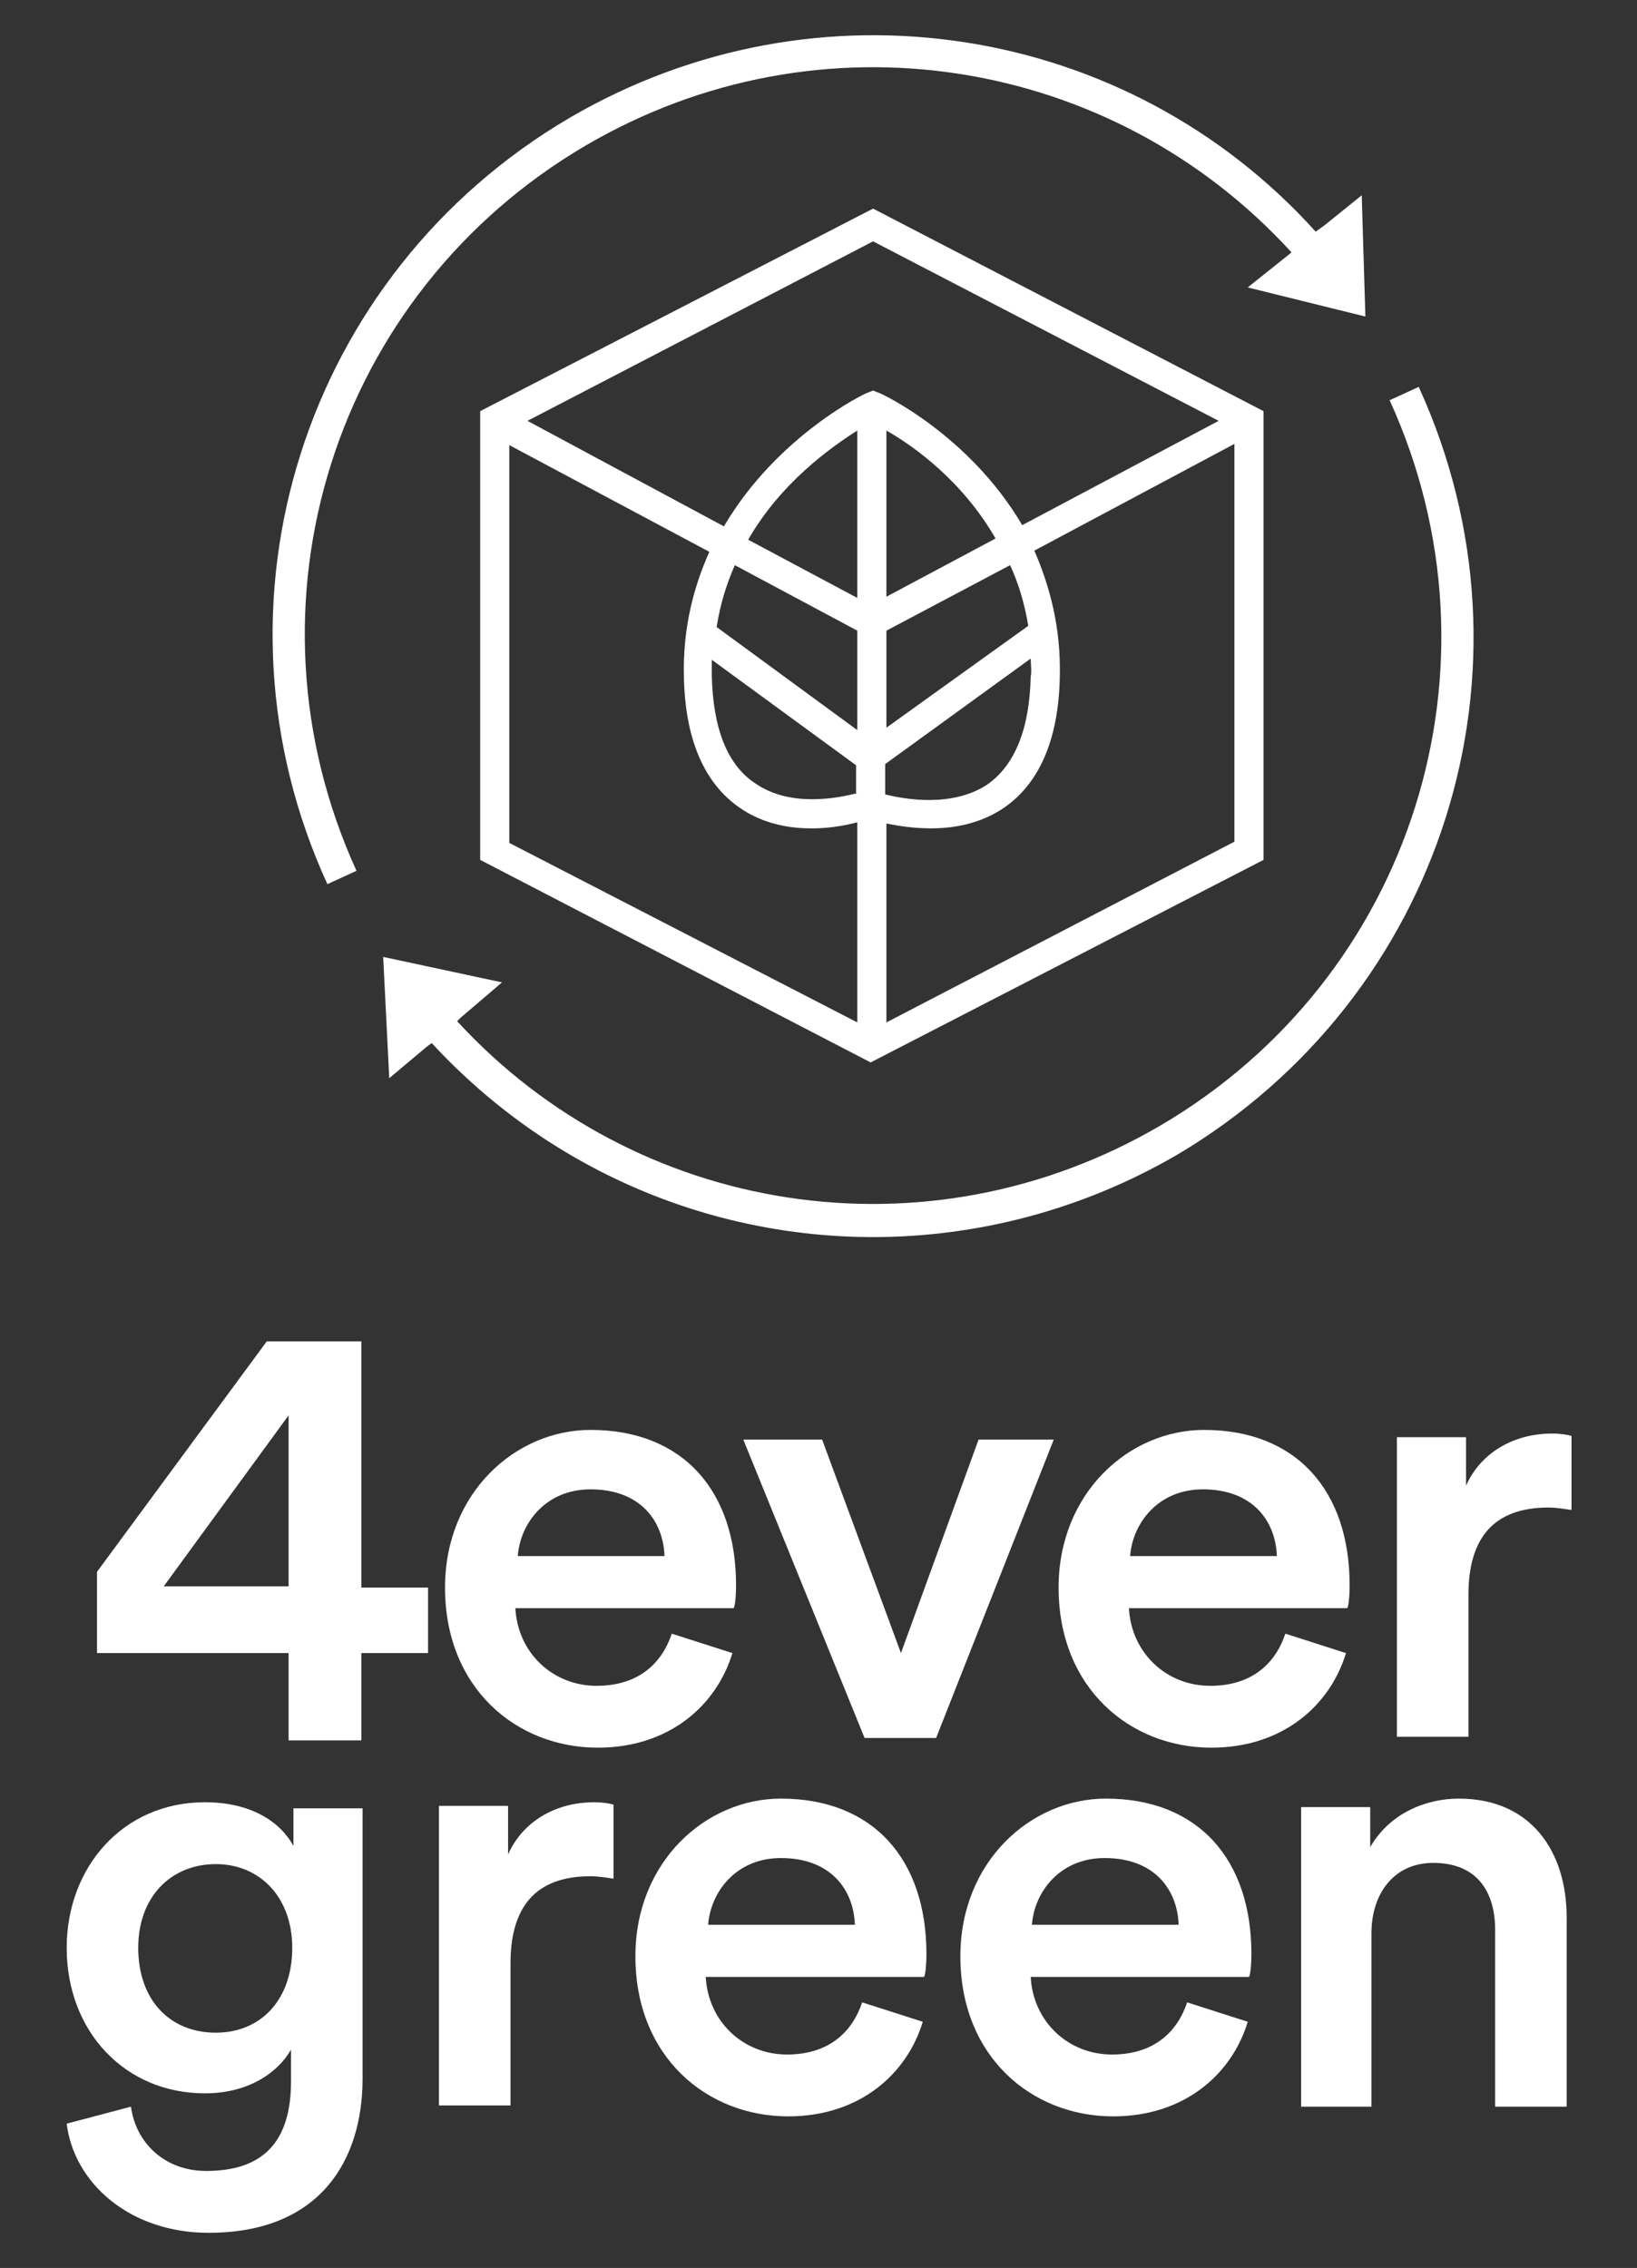
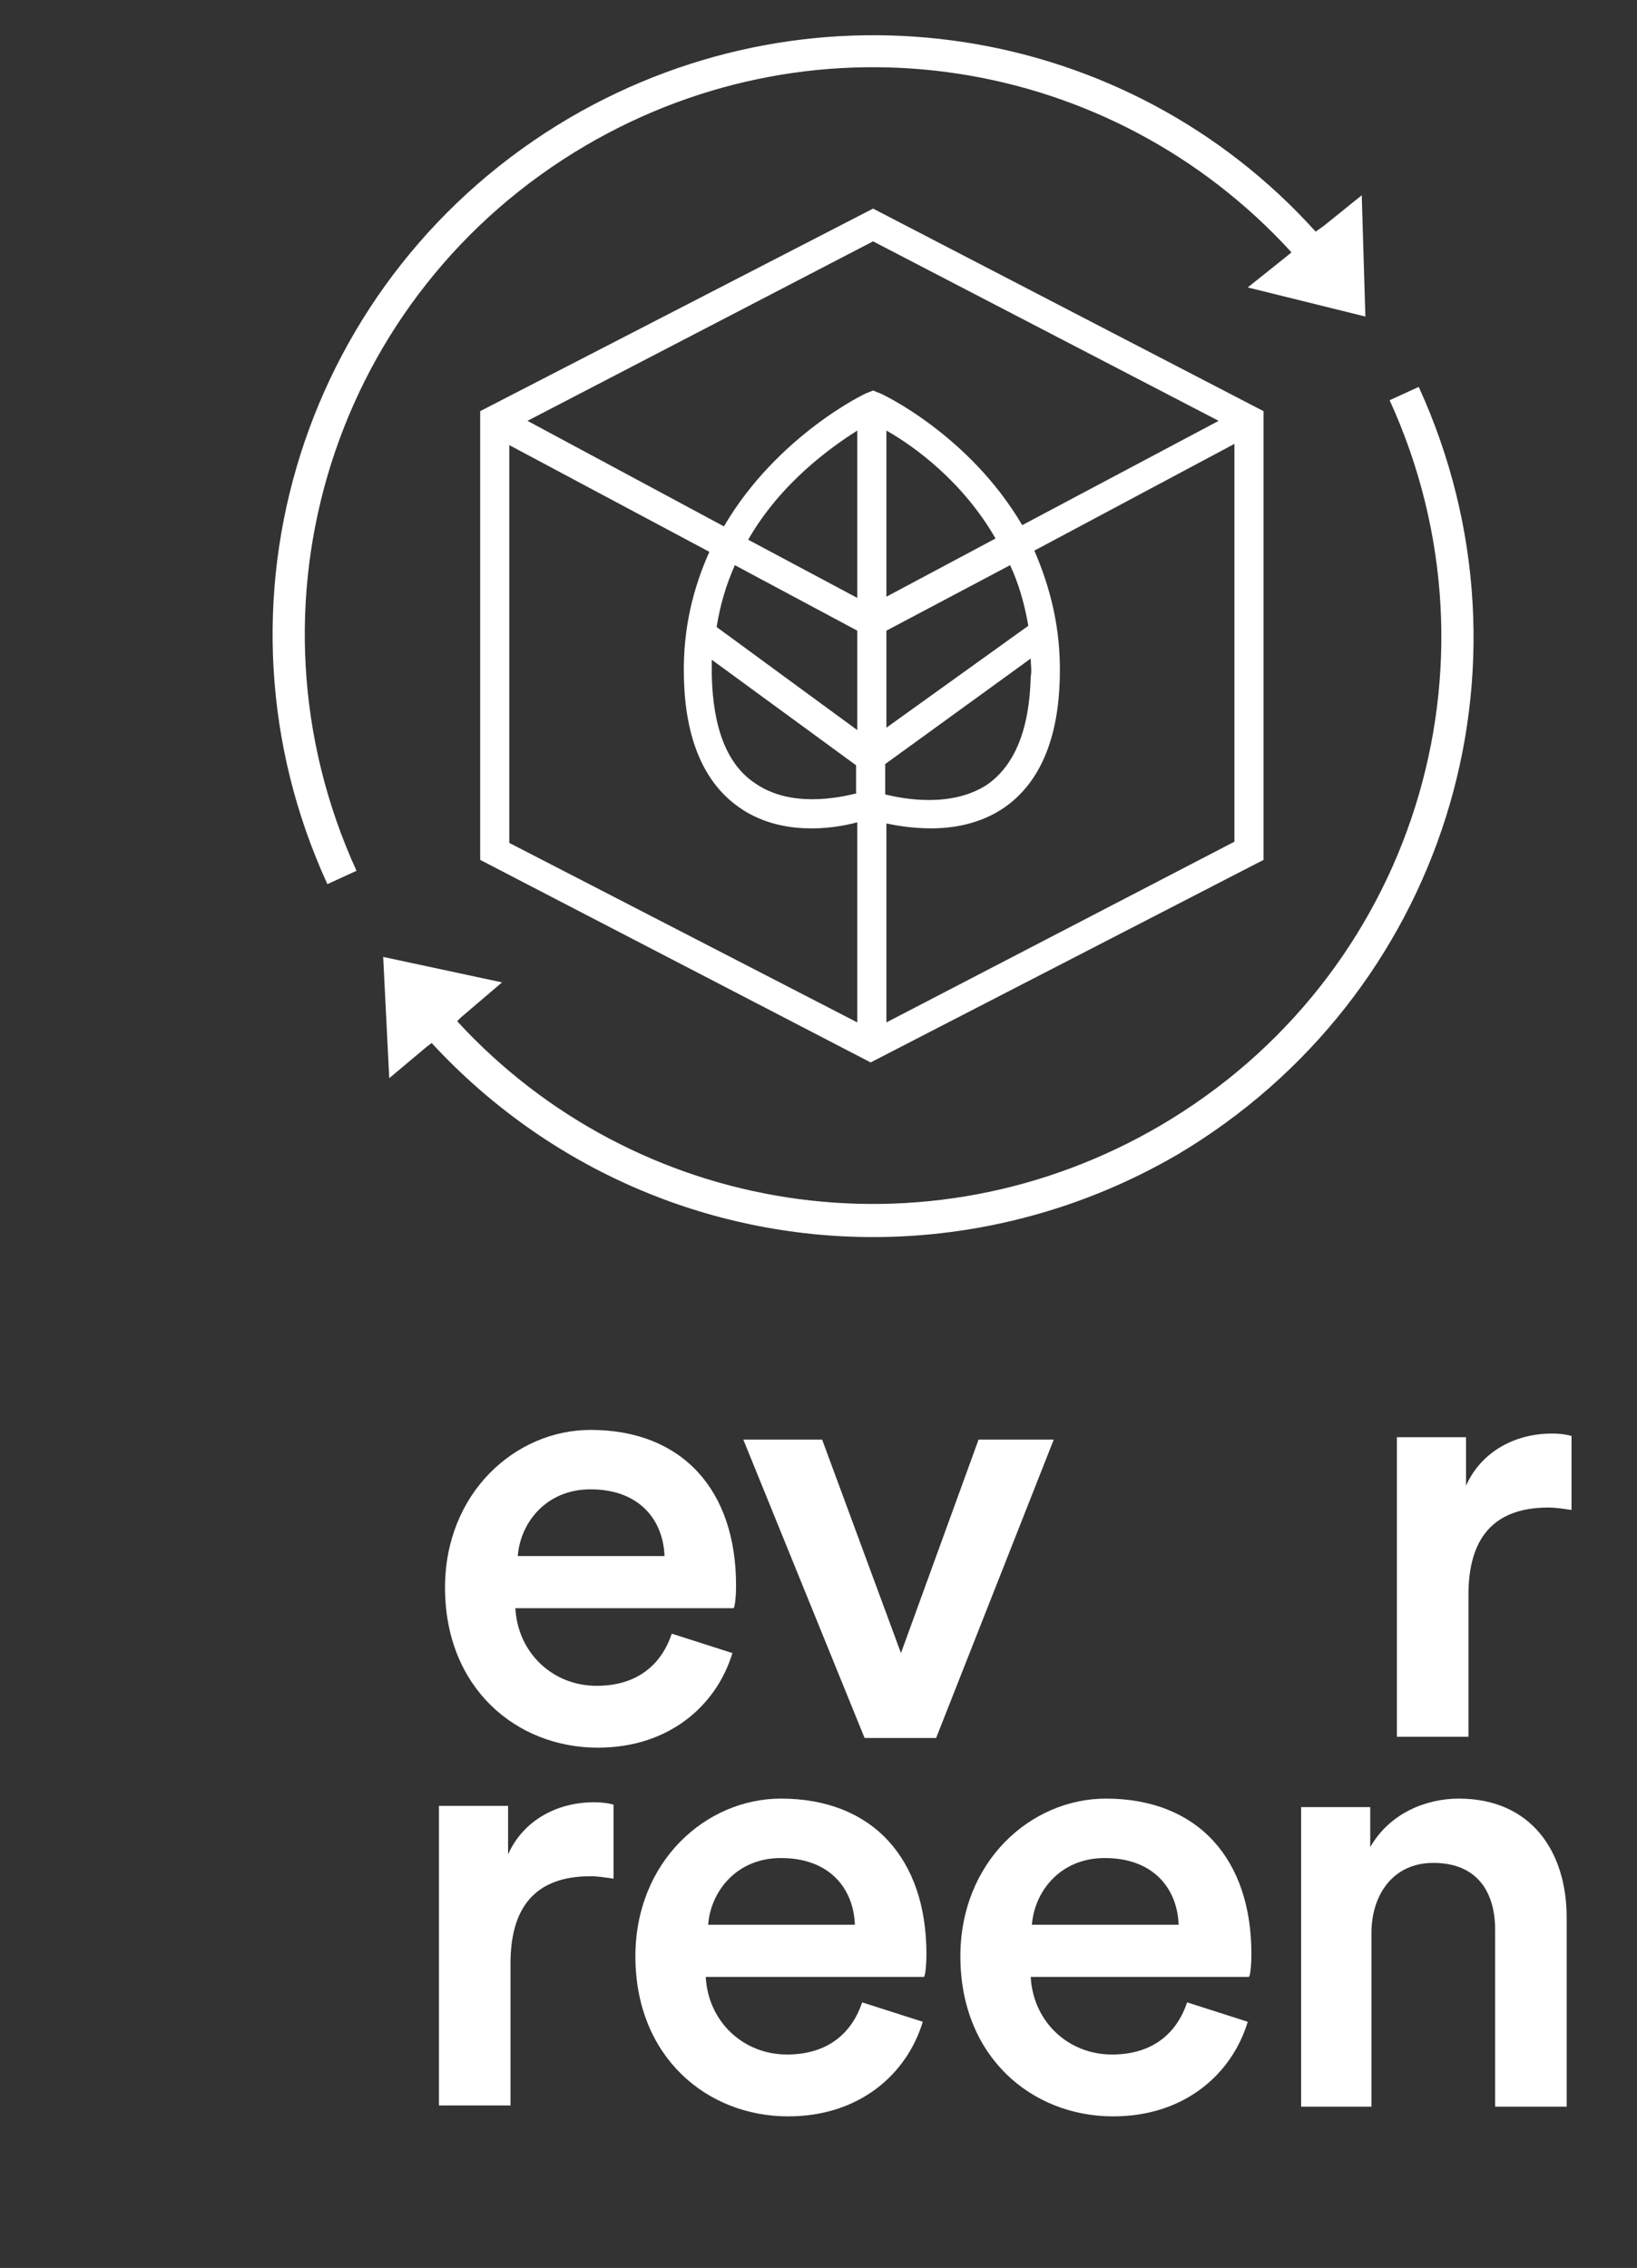
<svg xmlns="http://www.w3.org/2000/svg" version="1.1" viewBox="0 0 135 187">
  <rect x="0" y="0" width="135" height="187" fill="#333333" stroke="none" />
  <style type="text/css">
	.st0{fill:#fff;}
</style>
  <g>
-     <path class="st0" d="M8,129.6l14-19h7.8v20.3h5.5v5.4h-5.5v7.2h-6v-7.2H8V129.6L8,129.6z M23.8,116.7l-10.3,14.1h10.3V116.7   L23.8,116.7z" />
    <path class="st0" d="M60.4,136.3c-1.3,4.3-5.2,7.8-11.1,7.8c-6.7,0-12.6-4.9-12.6-13.2c0-7.8,5.8-13,12-13c7.6,0,12,5,12,12.8   c0,1-0.1,1.8-0.2,1.9h-18c0.2,3.7,3.1,6.4,6.7,6.4c3.5,0,5.4-1.9,6.2-4.3L60.4,136.3L60.4,136.3z M54.8,128.3   c-0.1-2.9-2-5.5-6.1-5.5c-3.7,0-5.8,2.8-6,5.5H54.8L54.8,128.3z" />
    <polygon class="st0" points="77.2,143.3 71.3,143.3 61.3,118.7 67.8,118.7 74.3,136.3 80.7,118.7 86.9,118.7 77.2,143.3  " />
-     <path class="st0" d="M111,136.3c-1.3,4.3-5.2,7.8-11.1,7.8c-6.7,0-12.6-4.9-12.6-13.2c0-7.8,5.8-13,12-13c7.6,0,12,5,12,12.8   c0,1-0.1,1.8-0.2,1.9h-18c0.2,3.7,3.1,6.4,6.7,6.4c3.5,0,5.4-1.9,6.2-4.3L111,136.3L111,136.3z M105.3,128.3   c-0.1-2.9-2-5.5-6.1-5.5c-3.7,0-5.8,2.8-6,5.5H105.3L105.3,128.3z" />
    <path class="st0" d="M129.6,124.5c-0.7-0.1-1.3-0.2-1.9-0.2c-4.6,0-6.6,2.6-6.6,7.2v11.7h-5.9v-24.7h5.7v4c1.2-2.7,3.9-4.3,7.1-4.3   c0.7,0,1.3,0.1,1.6,0.2V124.5L129.6,124.5z" />
-     <path class="st0" d="M10.8,173.7c0.4,3,2.8,5.3,6.2,5.3c4.7,0,7-2.4,7-7.4V169c-1.1,1.9-3.5,3.6-7.1,3.6c-6.6,0-11.4-5.1-11.4-12   c0-6.6,4.6-12,11.4-12c3.8,0,6.2,1.6,7.3,3.6v-3.1h5.7v22.3c0,6.6-3.4,12.7-12.7,12.7c-6.5,0-11.1-4.1-11.7-9L10.8,173.7   L10.8,173.7z M24.1,160.6c0-4.2-2.7-6.9-6.3-6.9c-3.7,0-6.4,2.7-6.4,6.9c0,4.3,2.6,7,6.4,7C21.5,167.6,24.1,164.9,24.1,160.6   L24.1,160.6z" />
    <path class="st0" d="M50.6,154.9c-0.7-0.1-1.3-0.2-1.9-0.2c-4.6,0-6.6,2.6-6.6,7.2v11.7h-5.9v-24.7h5.7v4c1.2-2.7,3.9-4.3,7.1-4.3   c0.7,0,1.3,0.1,1.6,0.2V154.9L50.6,154.9z" />
    <path class="st0" d="M76.1,166.7c-1.3,4.3-5.2,7.8-11.1,7.8c-6.7,0-12.6-4.9-12.6-13.2c0-7.8,5.8-13,12-13c7.6,0,12,5,12,12.8   c0,1-0.1,1.8-0.2,1.9h-18c0.2,3.7,3.1,6.4,6.7,6.4c3.5,0,5.4-1.9,6.2-4.3L76.1,166.7L76.1,166.7z M70.5,158.7   c-0.1-2.9-2-5.5-6.1-5.5c-3.7,0-5.8,2.8-6,5.5H70.5L70.5,158.7z" />
    <path class="st0" d="M102.9,166.7c-1.3,4.3-5.2,7.8-11.1,7.8c-6.7,0-12.6-4.9-12.6-13.2c0-7.8,5.8-13,12-13c7.6,0,12,5,12,12.8   c0,1-0.1,1.8-0.2,1.9H85c0.2,3.7,3.1,6.4,6.7,6.4c3.5,0,5.4-1.9,6.2-4.3L102.9,166.7L102.9,166.7z M97.2,158.7   c-0.1-2.9-2-5.5-6.1-5.5c-3.7,0-5.8,2.8-6,5.5H97.2L97.2,158.7z" />
    <path class="st0" d="M113.2,173.7h-5.9v-24.7h5.7v3.3c1.6-2.8,4.6-4,7.3-4c6,0,8.9,4.4,8.9,9.8v15.6h-5.9v-14.6   c0-3-1.4-5.5-5.1-5.5c-3.3,0-5.1,2.6-5.1,5.8V173.7L113.2,173.7z" />
    <path class="st0" d="M39.6,70.9l32.2,16.7l32.4-16.7v-37L72,17.2L39.6,33.9V70.9L39.6,70.9z M70.7,65.4c-1.6,0.4-5.5,1.2-8.4-0.8   c-2.3-1.5-3.5-4.5-3.6-8.9c0-0.5,0-0.9,0-1.3l11.9,8.7V65.4L70.7,65.4z M70.7,60.2l-11.6-8.5c0.3-1.9,0.8-3.5,1.5-5.1L70.7,52V60.2   L70.7,60.2z M70.7,49.3l-9-4.8c2.7-4.7,6.8-7.6,9-9V49.3L70.7,49.3z M101.8,69.4L73.1,84.3V67.9c1,0.2,2.2,0.4,3.7,0.4   c1.9,0,4.1-0.4,6-1.7c2.9-2,4.5-5.6,4.6-10.8c0.1-4-0.8-7.4-2.1-10.4l16.5-8.8V69.4L101.8,69.4z M83.3,46.6c0.7,1.5,1.2,3.2,1.5,5   L73.1,60v-8L83.3,46.6L83.3,46.6z M73.1,49.2V35.5c2.3,1.3,6.3,4.2,9,8.9L73.1,49.2L73.1,49.2z M85,54.3c0,0.5,0.1,1,0,1.5   c-0.1,4.3-1.3,7.3-3.6,8.9c-2.9,1.9-6.8,1.2-8.4,0.8V63L85,54.3L85,54.3z M72,19.9l28.5,14.8l-16.2,8.6   c-4.4-7.5-11.7-10.9-11.8-10.9l-0.5-0.2l-0.5,0.2c-0.1,0-7.4,3.5-11.8,11l-16.2-8.7L72,19.9L72,19.9z M42,36.7l16.5,8.8   c-1.3,2.9-2.2,6.3-2.1,10.3c0.1,5.2,1.7,8.8,4.6,10.8c3.3,2.3,7.5,1.8,9.7,1.2v16.5L42,69.5V36.7L42,36.7z" />
    <path class="st0" d="M102.9,23.7l9.7,2.4l-0.3-10l-3.1,2.5l-0.7,0.5C93,1.9,67.4-2.2,47,9.7C25,22.6,16.4,49.8,27,72.9l2.4-1.1   c-10-21.9-1.9-47.6,18.9-59.8c19.3-11.3,43.4-7.4,58.2,8.8l-0.1,0.1L102.9,23.7L102.9,23.7z" />
    <path class="st0" d="M117,31.9l-2.4,1.1c10,21.9,1.9,47.6-18.9,59.8c-19.3,11.3-43.3,7.4-58-8.6l0.3-0.3l3.4-2.9l-9.8-2.1l0.5,10   l3.1-2.6l0.4-0.3c9.6,10.4,22.8,16,36.4,16c8.5,0,17.2-2.2,25.1-6.8C119,82.2,127.6,55.1,117,31.9L117,31.9z" />
  </g>
</svg>